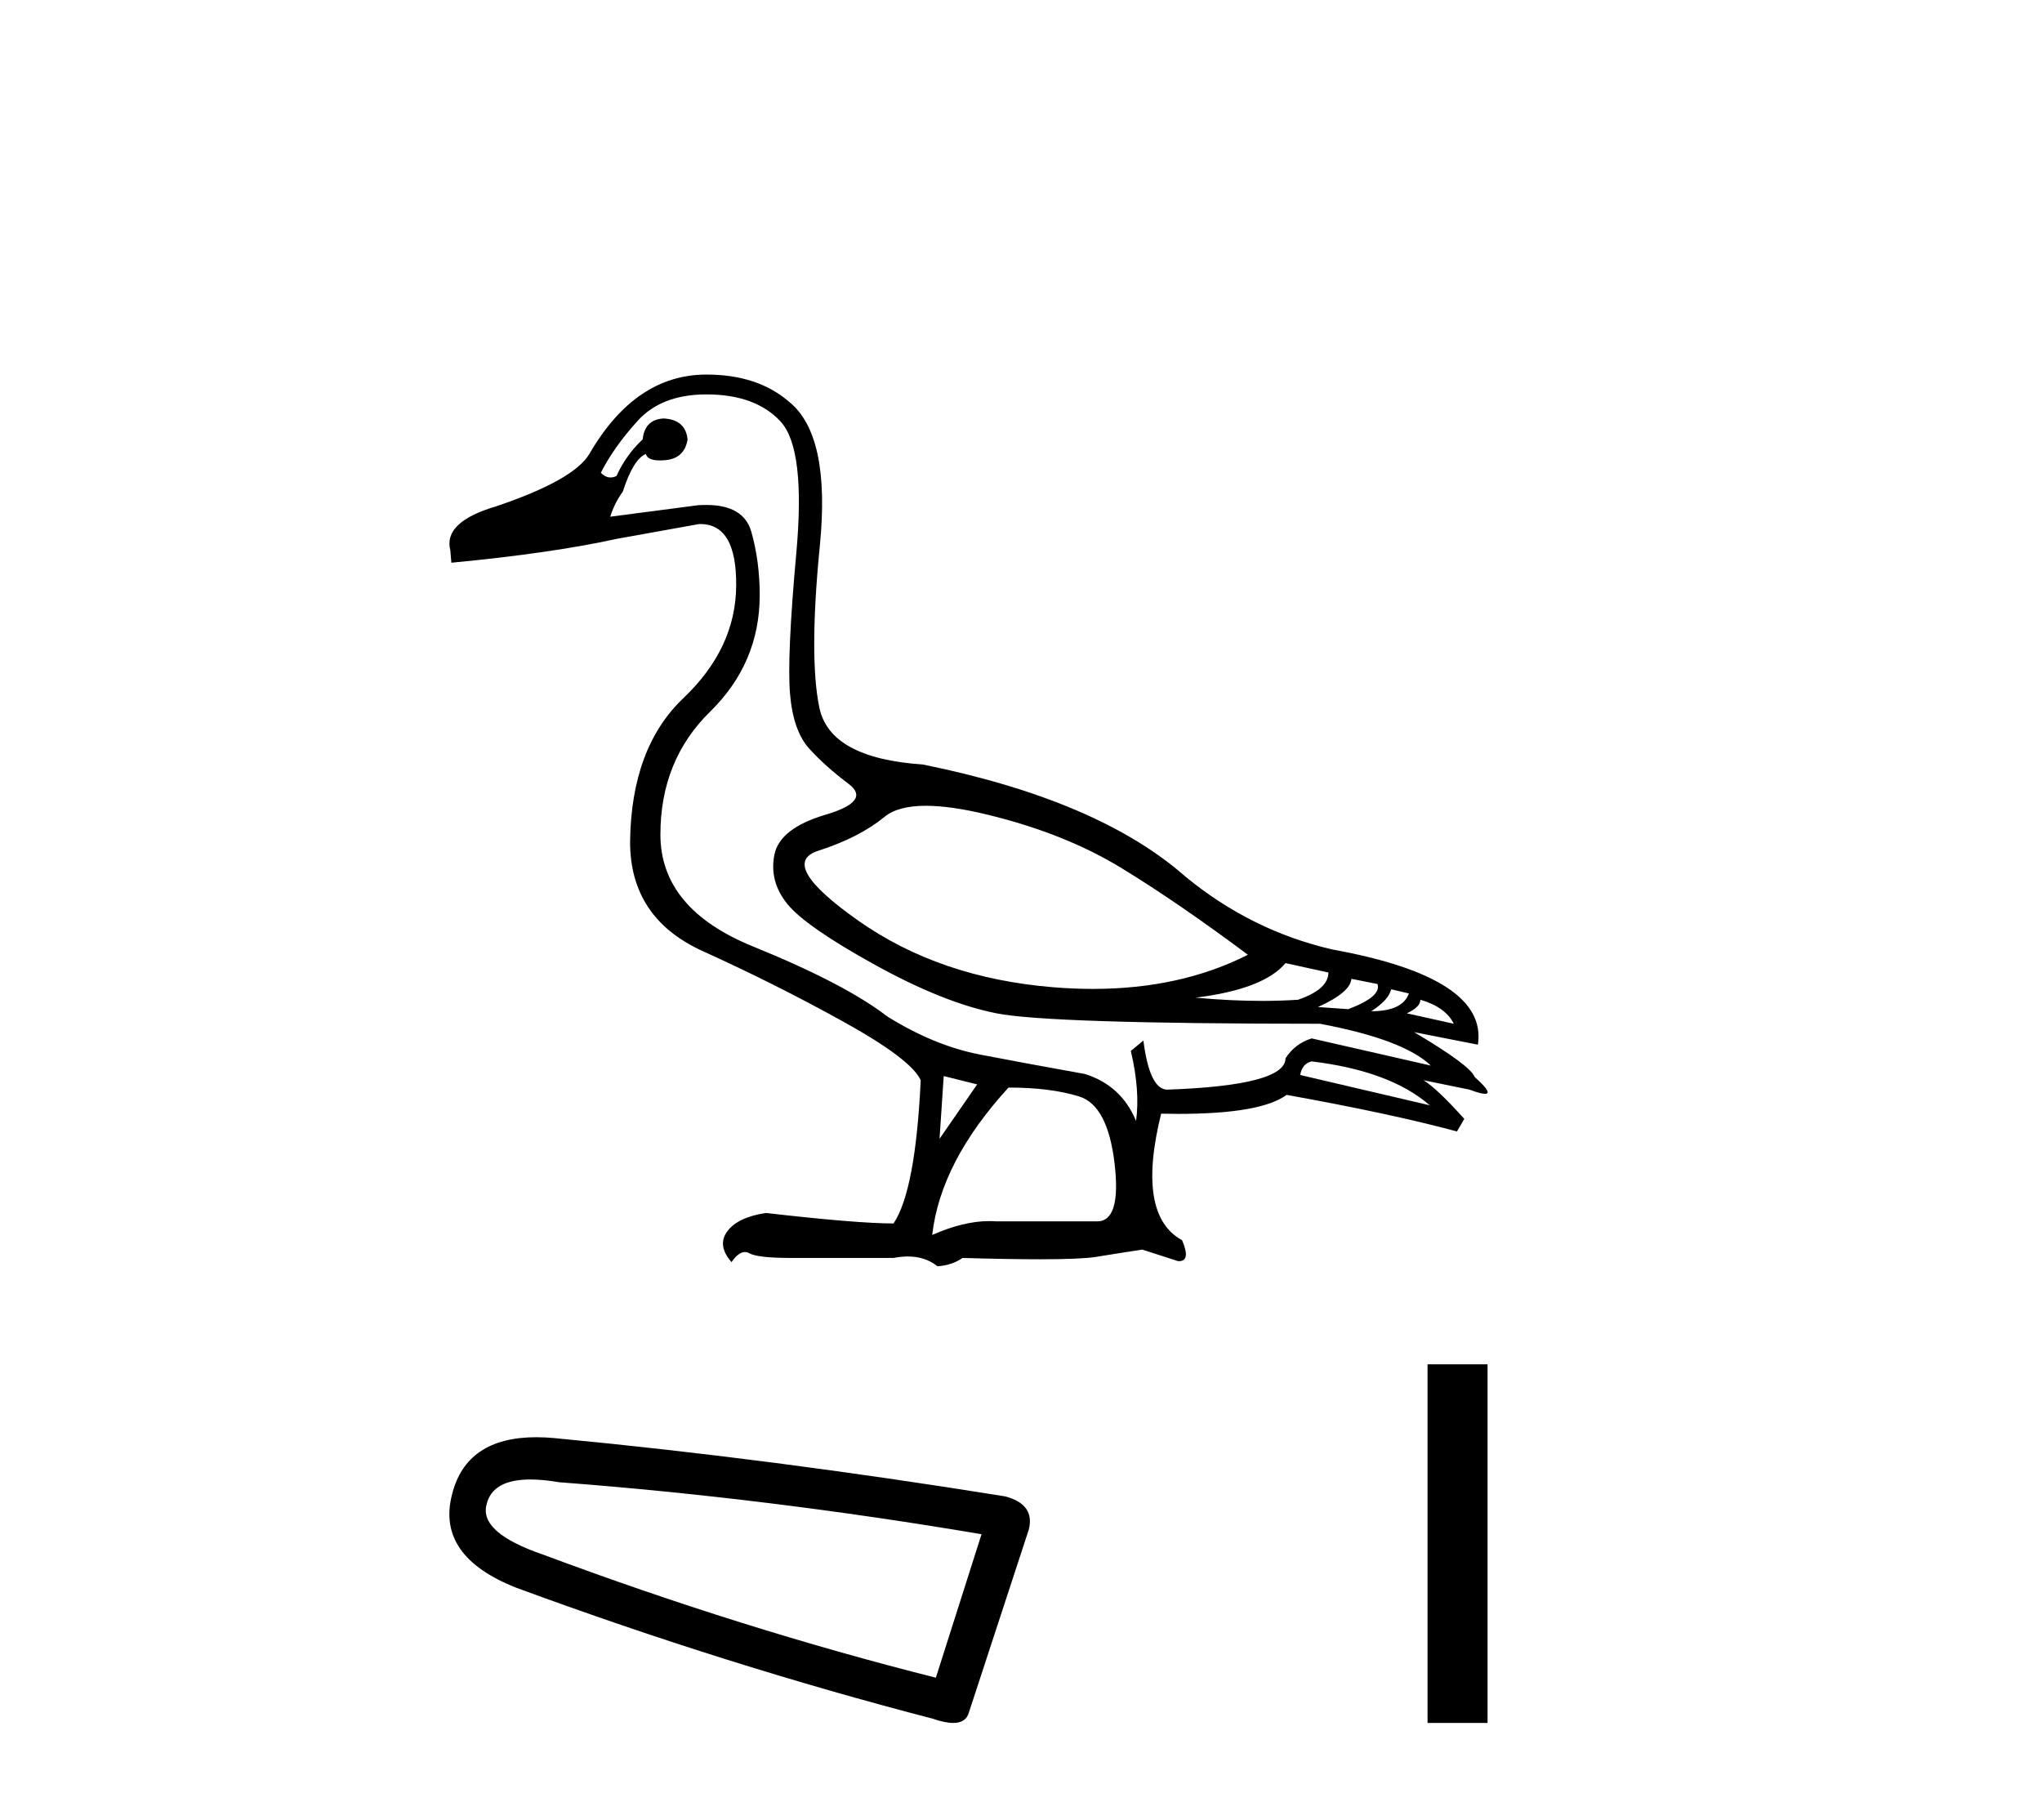
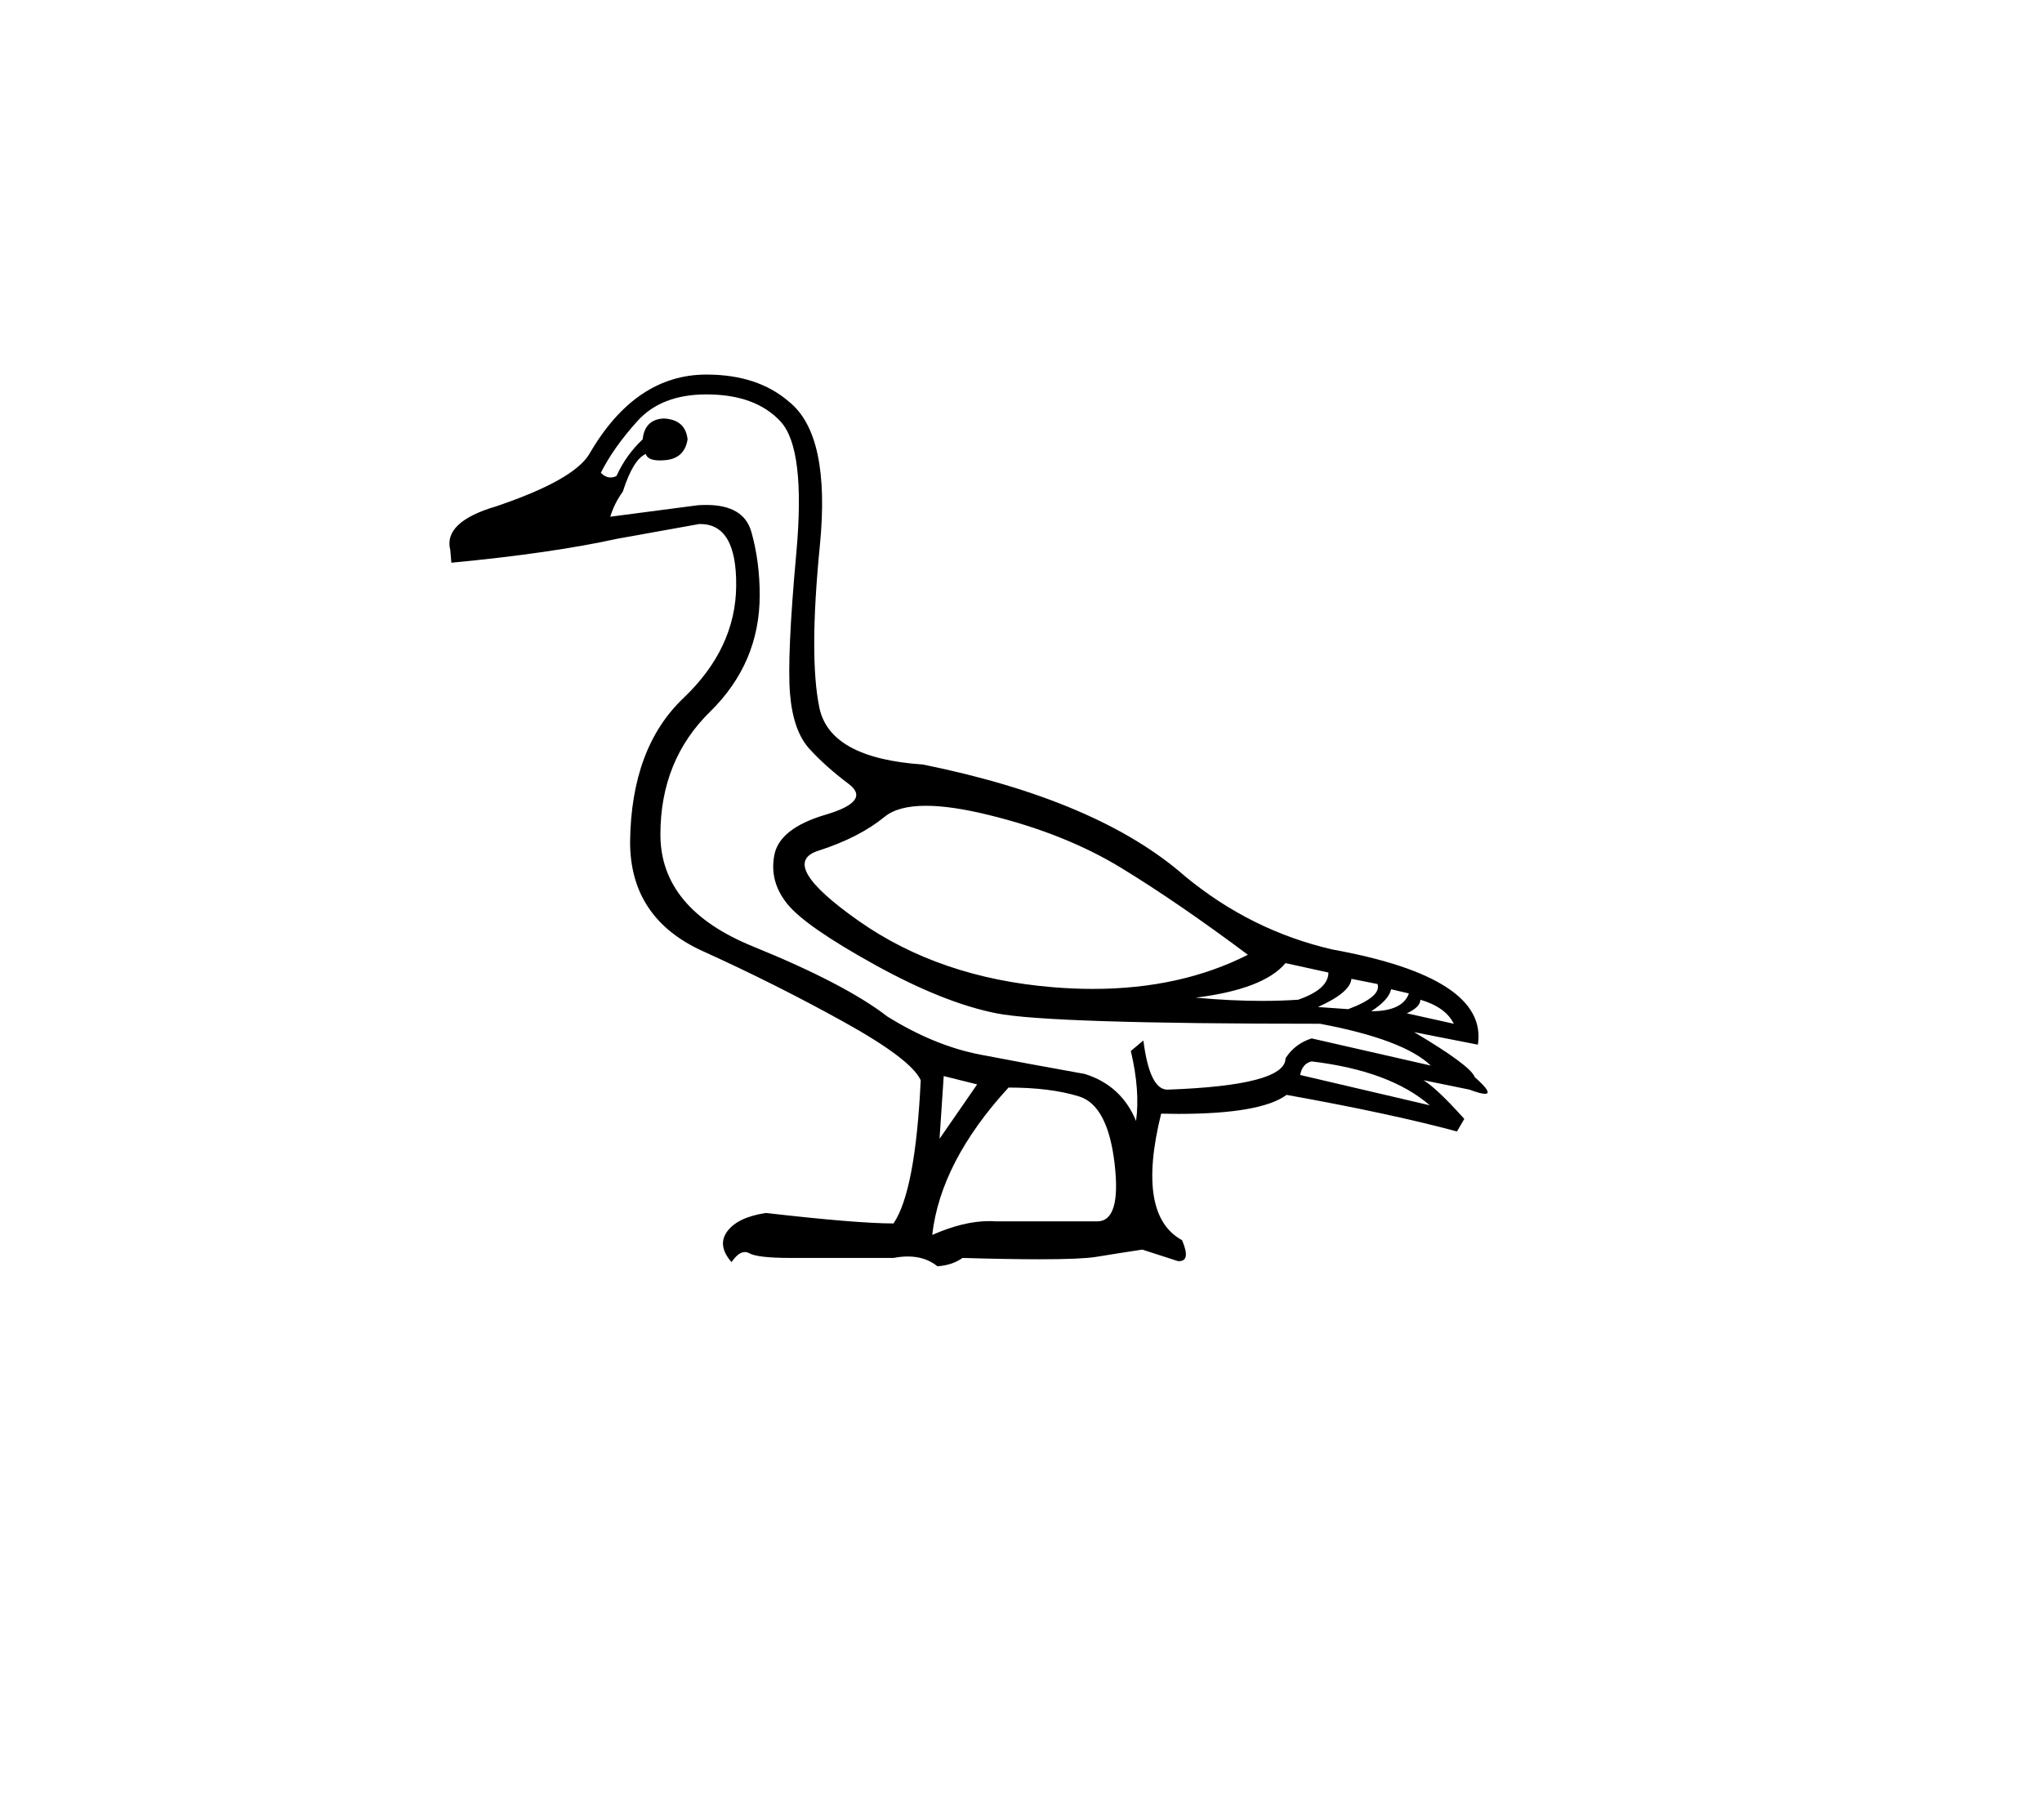
<svg xmlns="http://www.w3.org/2000/svg" width="46.0" height="41.0">
  <path d="M 20.859 18.15 C 21.234 18.15 21.698 18.217 22.248 18.351 C 23.41 18.633 24.414 19.034 25.262 19.552 C 26.11 20.07 27.06 20.721 28.111 21.506 C 27.099 22.019 25.935 22.275 24.619 22.275 C 24.323 22.275 24.019 22.262 23.708 22.236 C 22.012 22.095 20.556 21.596 19.34 20.741 C 18.123 19.885 17.821 19.359 18.433 19.163 C 19.045 18.967 19.544 18.712 19.928 18.398 C 20.131 18.232 20.441 18.15 20.859 18.15 ZM 28.959 21.694 L 29.925 21.906 C 29.925 22.158 29.697 22.362 29.242 22.519 C 28.983 22.536 28.713 22.545 28.431 22.545 C 27.963 22.545 27.464 22.521 26.934 22.472 C 27.954 22.346 28.629 22.087 28.959 21.694 ZM 30.443 22.048 L 31.031 22.165 C 31.094 22.354 30.874 22.542 30.372 22.731 L 29.689 22.683 C 30.176 22.464 30.427 22.252 30.443 22.048 ZM 31.337 22.283 L 31.738 22.377 C 31.644 22.644 31.361 22.778 30.89 22.778 C 31.157 22.605 31.306 22.44 31.337 22.283 ZM 31.997 22.519 C 32.374 22.629 32.625 22.809 32.75 23.06 L 31.691 22.825 C 31.895 22.731 31.997 22.629 31.997 22.519 ZM 29.548 23.908 C 30.725 24.049 31.612 24.379 32.209 24.897 L 29.289 24.214 C 29.32 24.041 29.407 23.939 29.548 23.908 ZM 15.913 8.884 C 16.651 8.884 17.209 9.088 17.585 9.496 C 17.962 9.905 18.08 10.89 17.939 12.452 C 17.797 14.014 17.75 15.073 17.797 15.631 C 17.844 16.188 17.99 16.6 18.233 16.867 C 18.476 17.134 18.771 17.397 19.116 17.656 C 19.461 17.915 19.289 18.147 18.598 18.351 C 17.907 18.555 17.522 18.857 17.444 19.257 C 17.366 19.658 17.464 20.026 17.738 20.364 C 18.013 20.702 18.669 21.157 19.705 21.73 C 20.741 22.303 21.655 22.668 22.448 22.825 C 23.241 22.982 25.67 23.06 29.736 23.06 C 30.992 23.296 31.824 23.61 32.232 24.002 L 29.548 23.39 C 29.297 23.468 29.1 23.618 28.959 23.837 C 28.959 24.246 28.072 24.481 26.298 24.544 C 26.031 24.544 25.851 24.175 25.757 23.437 L 25.474 23.673 C 25.615 24.269 25.654 24.795 25.592 25.25 C 25.372 24.716 24.987 24.363 24.438 24.191 C 23.559 24.034 22.774 23.888 22.083 23.755 C 21.392 23.622 20.694 23.335 19.987 22.895 C 19.359 22.409 18.351 21.883 16.961 21.318 C 15.572 20.753 14.877 19.913 14.877 18.798 C 14.877 17.683 15.25 16.761 15.996 16.031 C 16.741 15.301 17.114 14.426 17.114 13.405 C 17.114 12.903 17.052 12.428 16.926 11.981 C 16.812 11.576 16.474 11.374 15.91 11.374 C 15.851 11.374 15.789 11.376 15.725 11.38 L 13.747 11.639 C 13.81 11.435 13.904 11.247 14.03 11.074 C 14.186 10.588 14.359 10.305 14.548 10.226 C 14.575 10.323 14.681 10.371 14.864 10.371 C 14.891 10.371 14.918 10.37 14.948 10.368 C 15.262 10.352 15.442 10.195 15.489 9.897 C 15.458 9.599 15.278 9.442 14.948 9.426 C 14.665 9.442 14.508 9.599 14.477 9.897 C 14.226 10.132 14.03 10.407 13.888 10.721 C 13.843 10.744 13.798 10.755 13.754 10.755 C 13.678 10.755 13.605 10.72 13.535 10.65 C 13.723 10.274 13.998 9.885 14.359 9.485 C 14.72 9.084 15.238 8.884 15.913 8.884 ZM 21.259 24.238 L 22.012 24.426 L 21.165 25.651 L 21.259 24.238 ZM 22.719 24.497 C 23.347 24.497 23.877 24.563 24.308 24.697 C 24.74 24.83 25.007 25.337 25.109 26.216 C 25.209 27.079 25.078 27.511 24.716 27.511 C 24.71 27.511 24.703 27.511 24.697 27.511 L 22.436 27.511 C 22.386 27.507 22.336 27.505 22.284 27.505 C 21.899 27.505 21.471 27.609 21 27.817 C 21.125 26.718 21.698 25.611 22.719 24.497 ZM 15.913 8.437 C 14.846 8.437 13.967 9.033 13.276 10.226 C 13.04 10.619 12.342 11.011 11.18 11.404 C 10.38 11.639 10.034 11.969 10.144 12.393 L 10.168 12.675 C 11.659 12.534 12.907 12.354 13.912 12.134 L 15.749 11.804 C 15.758 11.804 15.767 11.804 15.776 11.804 C 16.323 11.804 16.592 12.267 16.584 13.194 C 16.577 14.135 16.18 14.979 15.395 15.725 C 14.61 16.471 14.21 17.55 14.194 18.963 C 14.194 20.109 14.74 20.929 15.831 21.424 C 16.922 21.918 17.978 22.448 18.998 23.013 C 20.019 23.578 20.599 24.018 20.741 24.332 C 20.662 25.996 20.458 27.071 20.128 27.558 C 19.579 27.558 18.621 27.479 17.256 27.322 C 16.832 27.385 16.541 27.523 16.384 27.735 C 16.227 27.947 16.259 28.178 16.479 28.429 C 16.583 28.278 16.684 28.202 16.78 28.202 C 16.814 28.202 16.847 28.211 16.879 28.229 C 17.004 28.3 17.318 28.335 17.821 28.335 L 20.128 28.335 C 20.242 28.313 20.349 28.302 20.45 28.302 C 20.714 28.302 20.936 28.376 21.118 28.523 C 21.337 28.508 21.526 28.445 21.683 28.335 C 22.376 28.355 22.955 28.365 23.422 28.365 C 24.044 28.365 24.465 28.347 24.685 28.312 C 25.07 28.249 25.419 28.194 25.733 28.147 L 26.534 28.406 C 26.543 28.406 26.552 28.407 26.56 28.407 C 26.74 28.407 26.763 28.249 26.628 27.935 C 25.937 27.558 25.78 26.608 26.157 25.085 L 26.157 25.085 C 26.29 25.088 26.418 25.09 26.542 25.09 C 27.784 25.09 28.597 24.947 28.983 24.662 C 30.553 24.944 31.832 25.219 32.821 25.486 L 32.986 25.203 C 32.578 24.748 32.272 24.457 32.067 24.332 L 32.067 24.332 L 33.104 24.544 C 33.271 24.607 33.387 24.638 33.452 24.638 C 33.581 24.638 33.504 24.512 33.221 24.261 C 33.159 24.089 32.703 23.751 31.856 23.249 L 31.856 23.249 L 33.292 23.531 C 33.449 22.527 32.358 21.812 30.019 21.388 C 28.794 21.106 27.687 20.556 26.698 19.74 C 25.395 18.594 23.425 17.754 20.788 17.22 C 19.391 17.126 18.614 16.698 18.457 15.937 C 18.3 15.176 18.304 13.963 18.468 12.299 C 18.633 10.635 18.402 9.551 17.774 9.049 C 17.303 8.641 16.683 8.437 15.913 8.437 Z" style="fill:#000000;stroke:none" />
-   <path d="M 11.948 33.325 Q 12.232 33.325 12.596 33.387 Q 17.282 33.742 22.111 34.558 L 21.082 37.79 Q 16.714 36.689 12.241 35.02 Q 10.785 34.523 10.962 33.884 Q 11.095 33.325 11.948 33.325 ZM 12.083 32.373 Q 10.498 32.373 10.181 33.671 Q 9.826 35.056 11.637 35.766 Q 16.359 37.505 21.011 38.713 Q 21.287 38.809 21.472 38.809 Q 21.762 38.809 21.827 38.571 L 23.176 34.452 Q 23.318 33.884 22.644 33.706 Q 17.353 32.854 12.489 32.393 Q 12.277 32.373 12.083 32.373 Z" style="fill:#000000;stroke:none" />
-   <path d="M 32.158 30.731 L 32.158 38.809 L 33.51 38.809 L 33.51 30.731 Z" style="fill:#000000;stroke:none" />
</svg>